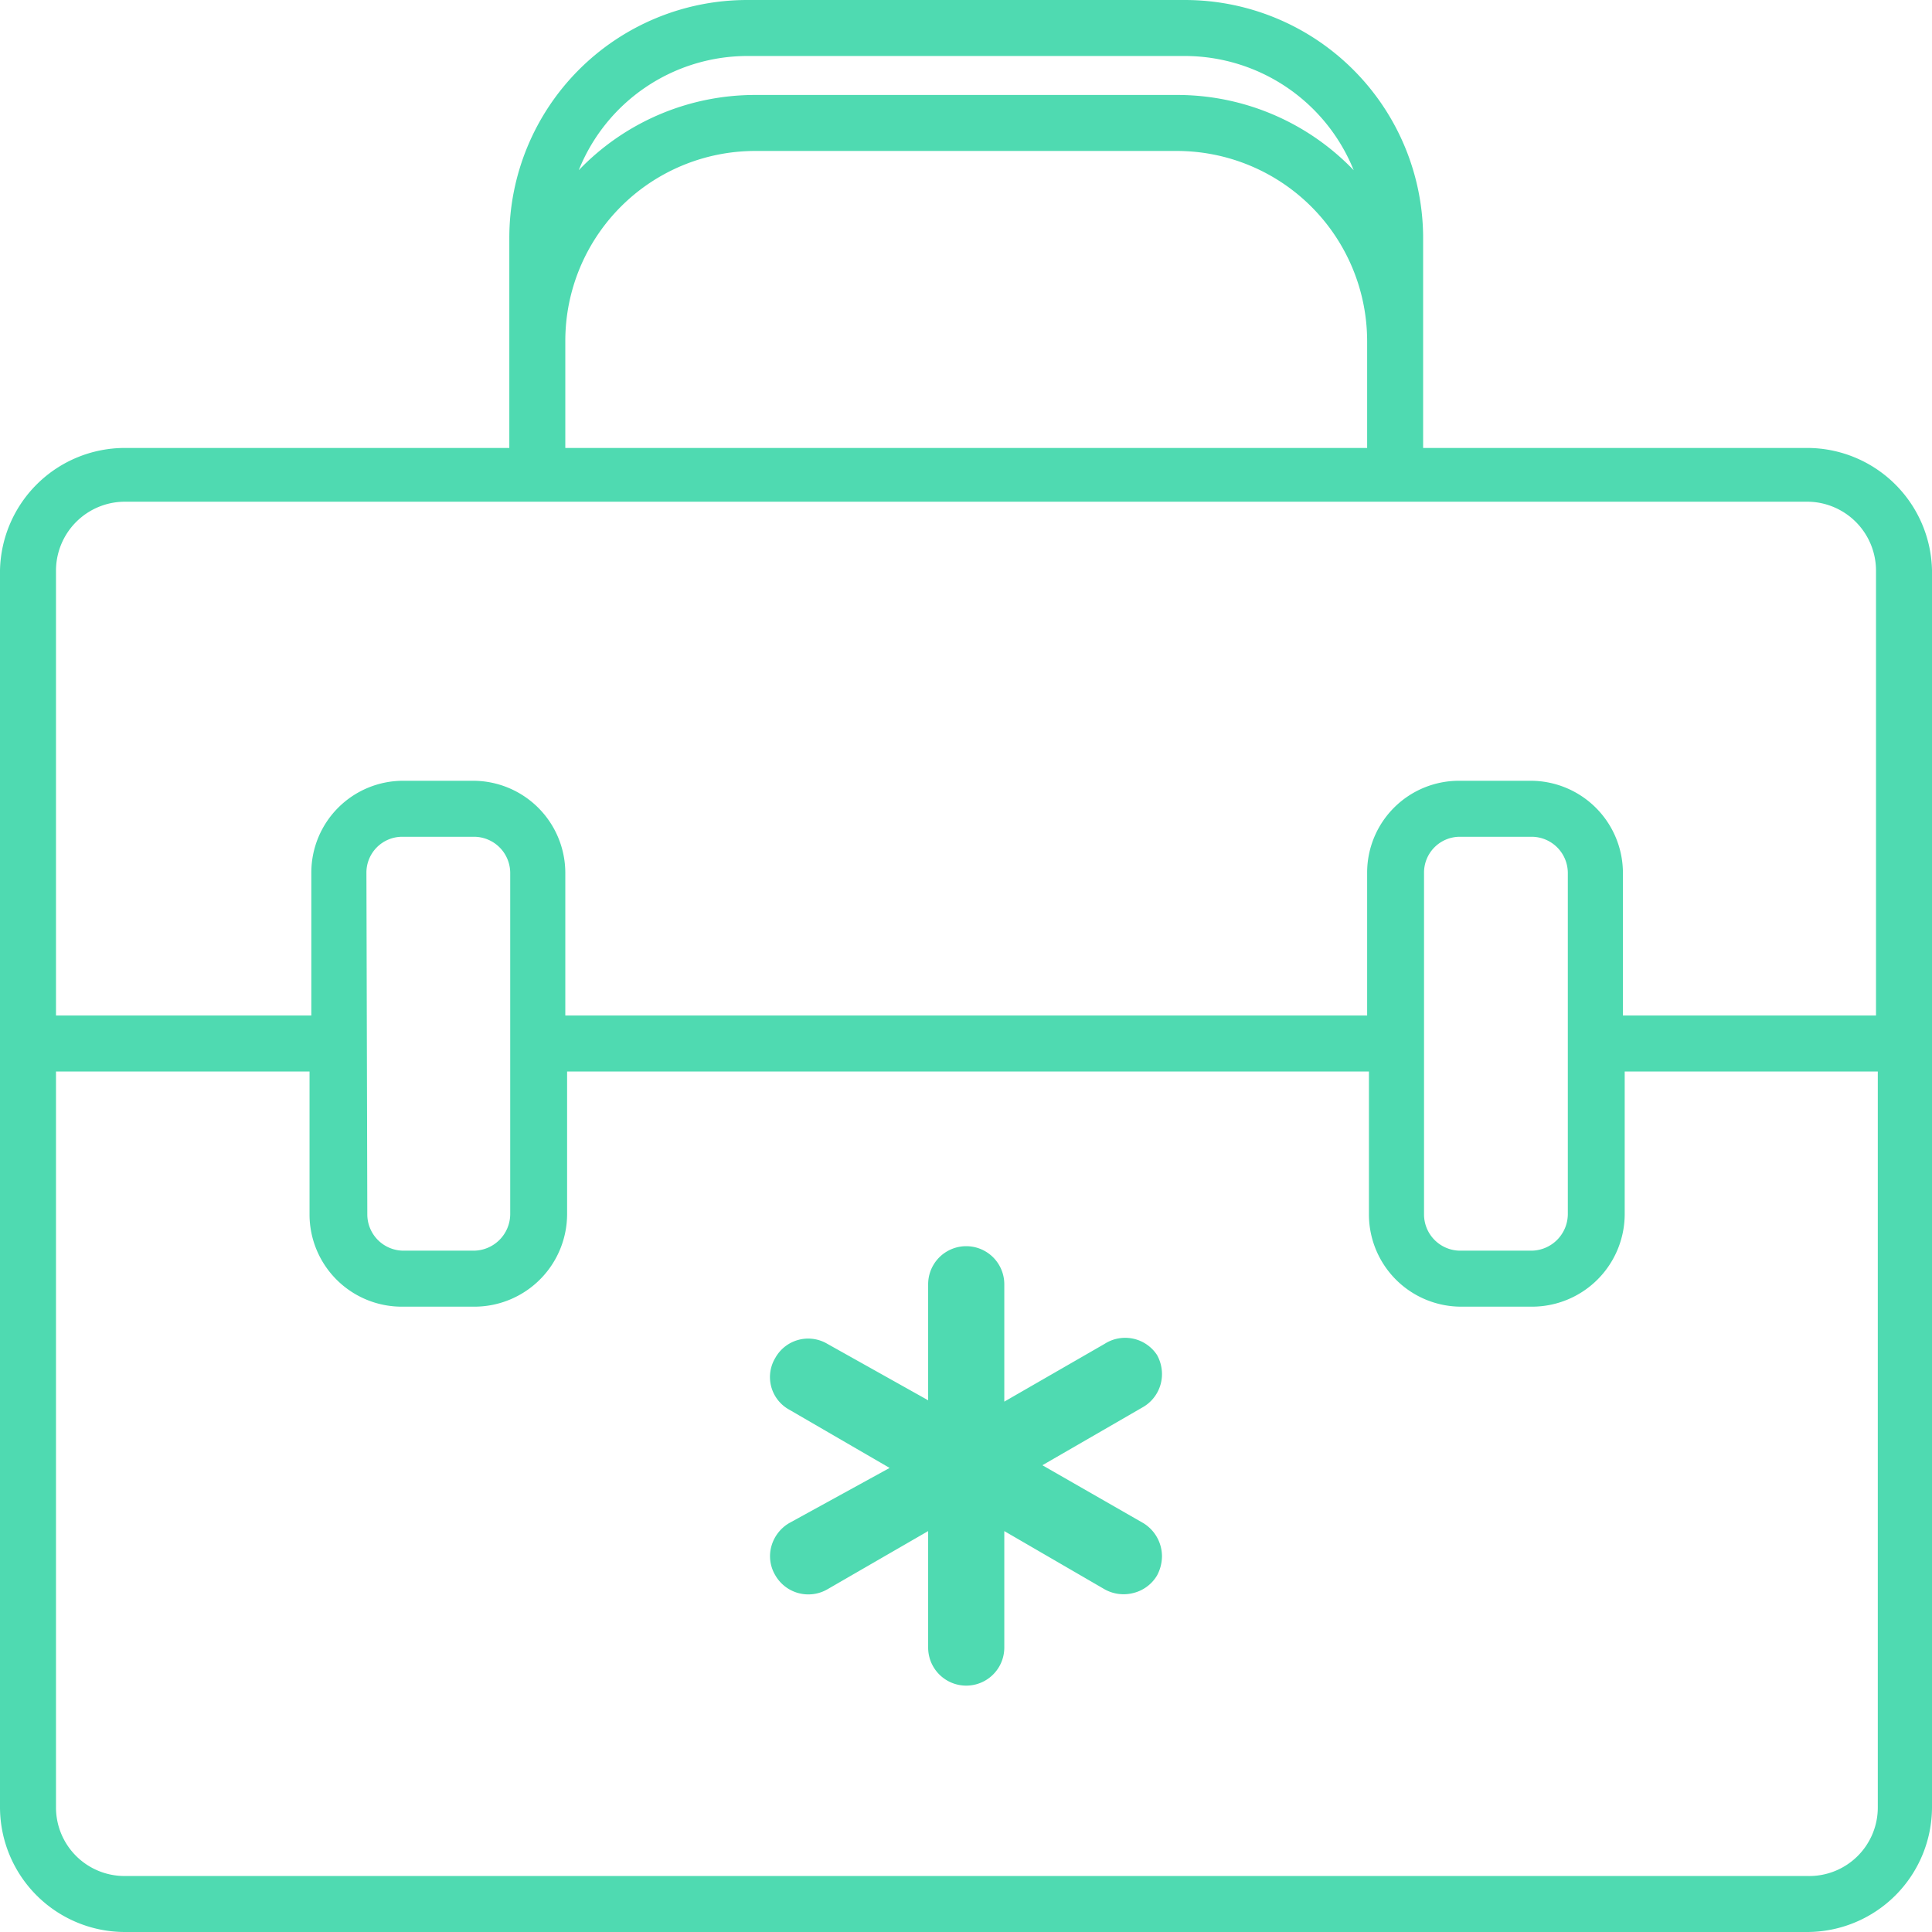
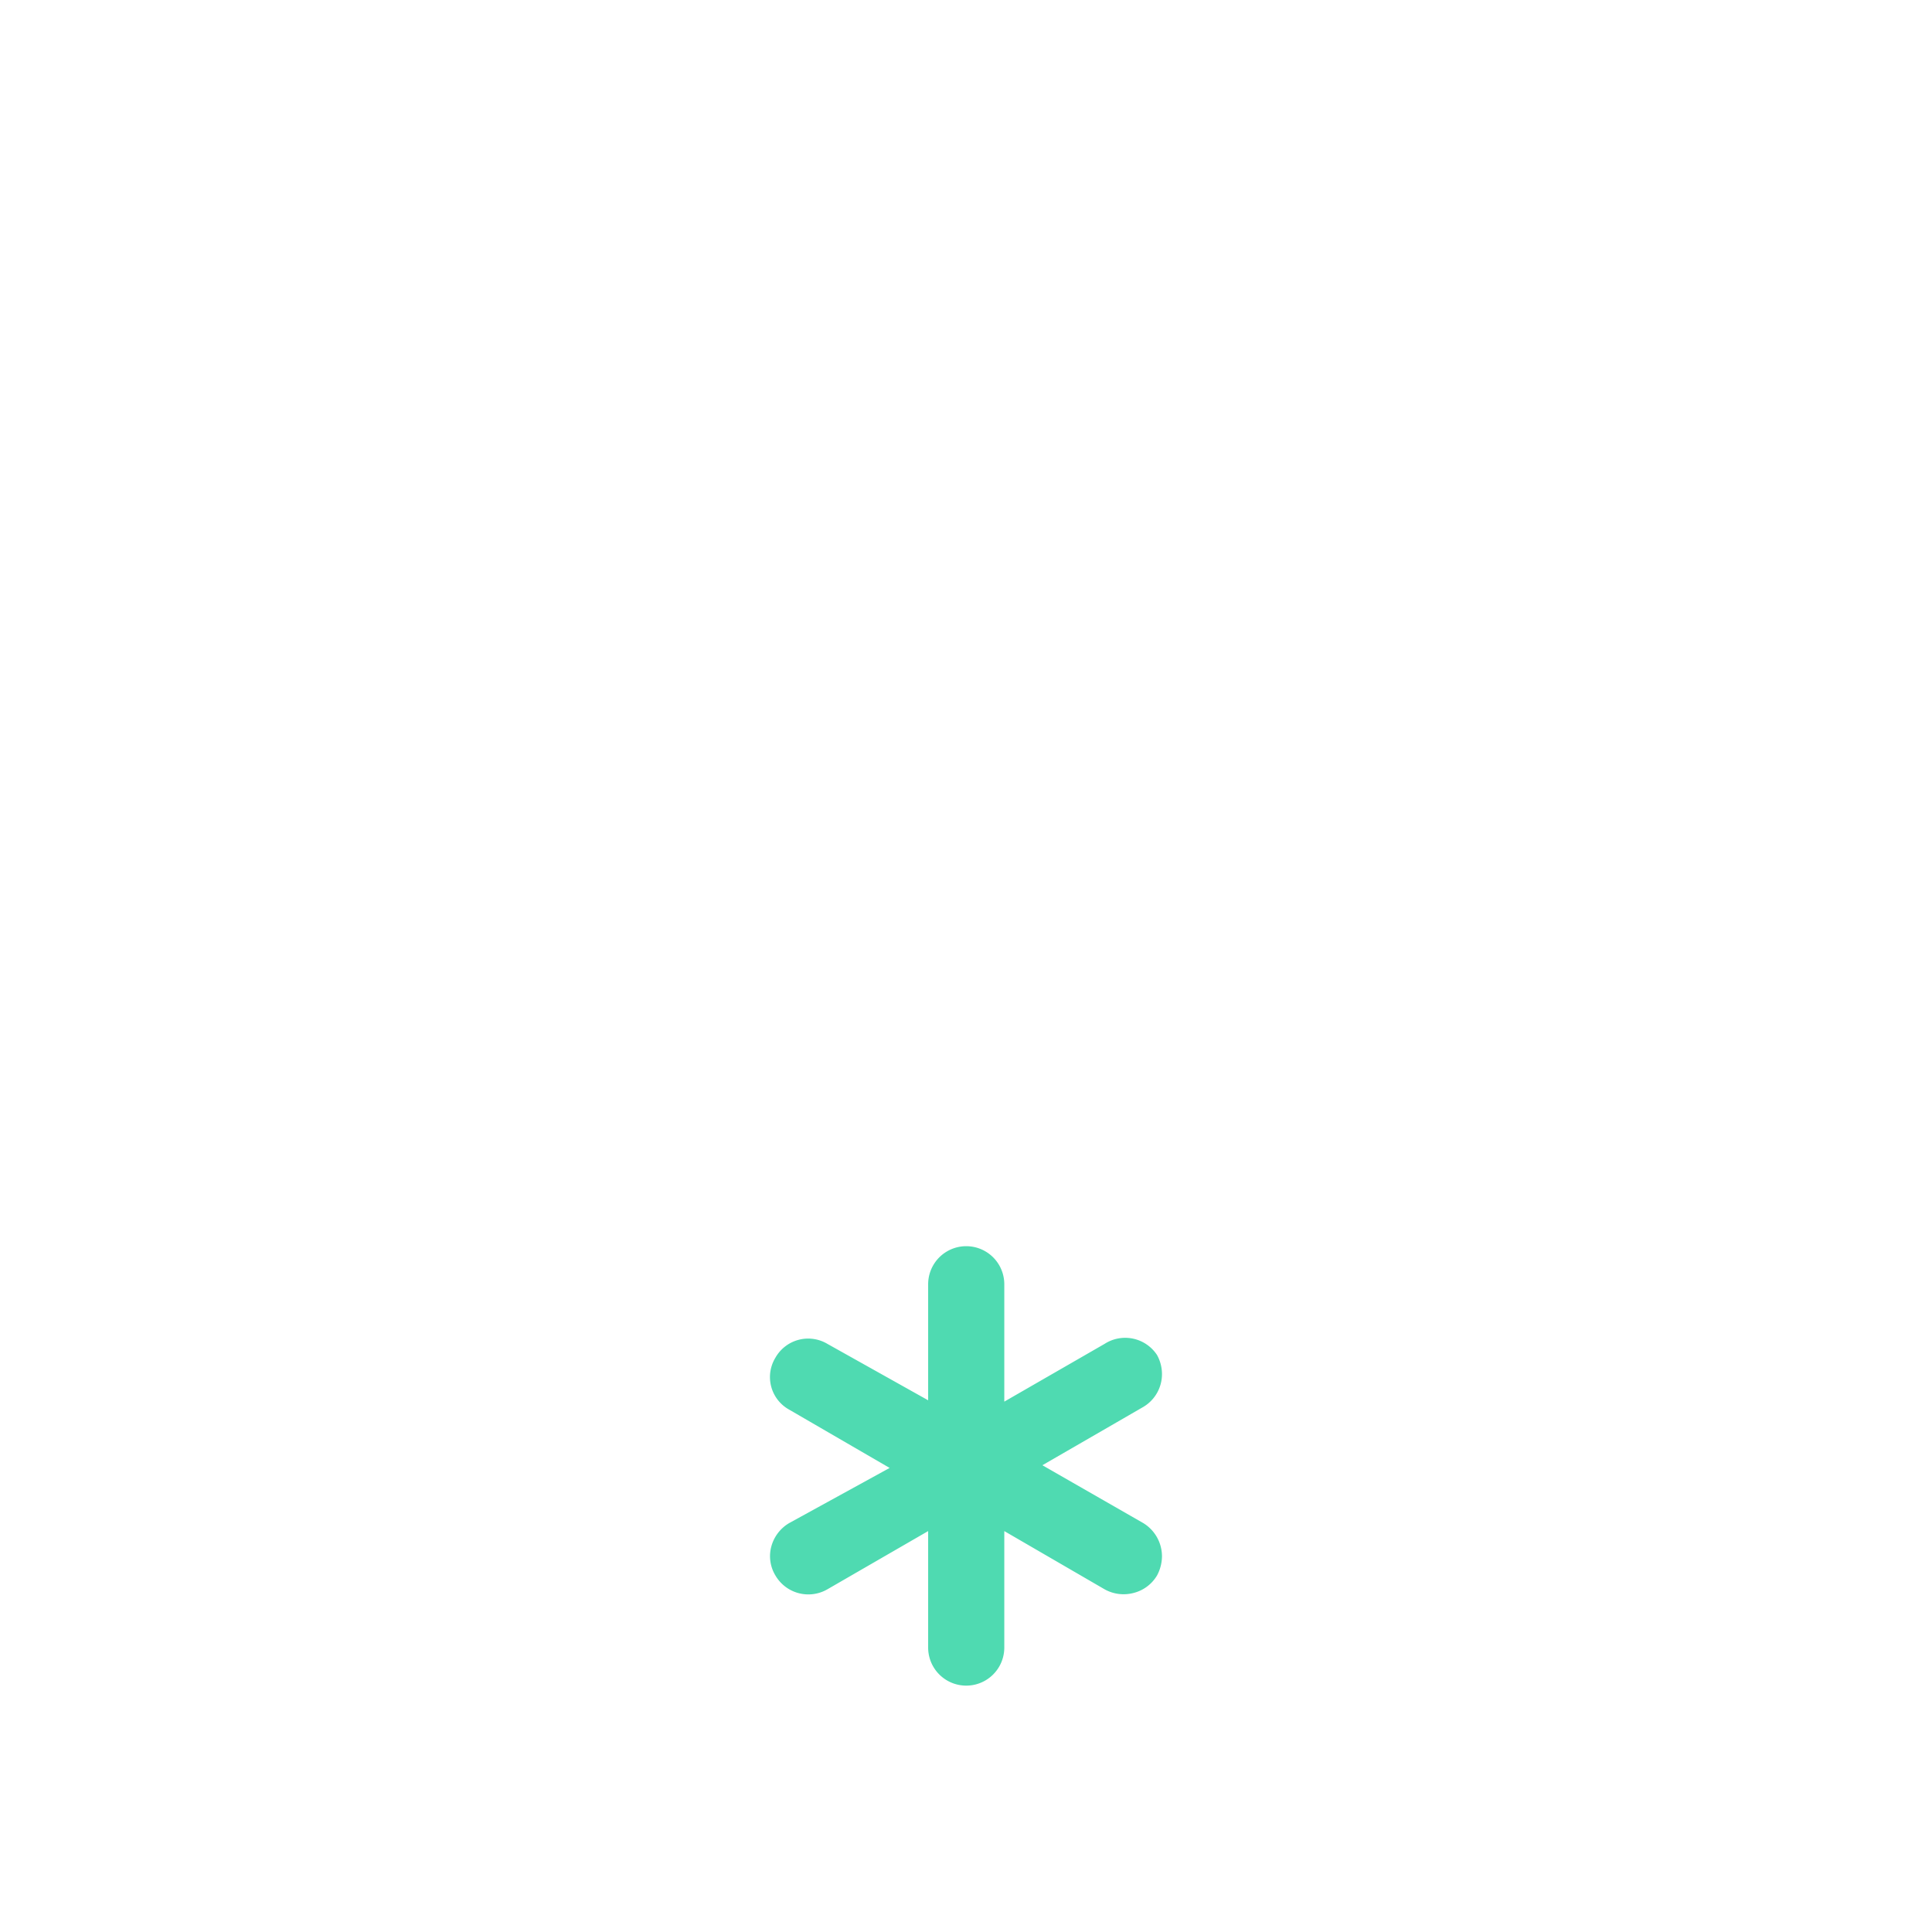
<svg xmlns="http://www.w3.org/2000/svg" viewBox="0 0 43.13 43.13">
  <defs>
    <style>.cls-1{fill:#4fdab1;}</style>
  </defs>
  <title>Icon - Clinical Pilates Green</title>
  <g id="Layer_2" data-name="Layer 2">
    <g id="Layer_1-2" data-name="Layer 1">
      <path class="cls-1" d="M25.52,34l-2.25-1.29,2.25-1.3a.85.85,0,0,0,.42-.74.88.88,0,0,0-.11-.42A.85.85,0,0,0,24.66,30l-2.24,1.29V28.67a.85.85,0,0,0-1.7,0v2.59L18.47,30a.84.84,0,0,0-1.16.31.83.83,0,0,0,.31,1.16l2.24,1.3L17.62,34a.87.87,0,0,0-.4.52.83.83,0,0,0,.09.65.85.85,0,0,0,1.16.31l2.25-1.3v2.6a.85.85,0,0,0,1.7,0v-2.6l2.24,1.3a.87.87,0,0,0,.65.08.85.85,0,0,0,.52-.39.92.92,0,0,0,.11-.43A.87.87,0,0,0,25.52,34Z" />
-       <path class="cls-1" d="M40.35,10H31.77V5.31A5.32,5.32,0,0,0,26.45,0H16.68a5.31,5.31,0,0,0-5.31,5.31V10H2.79A2.79,2.79,0,0,0,0,12.73V40.35a2.79,2.79,0,0,0,2.79,2.78H40.35a2.79,2.79,0,0,0,2.78-2.78V12.73A2.79,2.79,0,0,0,40.35,10ZM16.68,1.25h9.77A4.07,4.07,0,0,1,30.22,3.8a5.46,5.46,0,0,0-3.95-1.68H16.86A5.45,5.45,0,0,0,12.92,3.8,4.06,4.06,0,0,1,16.68,1.25ZM12.62,7.61a4.24,4.24,0,0,1,4.24-4.24h9.41a4.25,4.25,0,0,1,4.25,4.24V10H12.62ZM2.79,11.2H40.35a1.54,1.54,0,0,1,1.53,1.53v9.94H36.23V19.48a2.06,2.06,0,0,0-2.06-2.05h-1.6a2.05,2.05,0,0,0-2.05,2.05v3.19H12.62V19.48a2.06,2.06,0,0,0-2.06-2.05H9a2.05,2.05,0,0,0-2.05,2.05v3.19H1.25V12.73A1.54,1.54,0,0,1,2.79,11.2Zm29,8.28a.8.8,0,0,1,.8-.8h1.6a.81.81,0,0,1,.81.8v7.63a.82.82,0,0,1-.81.81h-1.6a.81.81,0,0,1-.8-.81Zm-23.61,0a.8.8,0,0,1,.8-.8h1.6a.81.81,0,0,1,.81.8v7.63a.82.82,0,0,1-.81.81H9a.81.81,0,0,1-.8-.81Zm32.19,22.4H2.79a1.53,1.53,0,0,1-1.54-1.53V23.92H6.91v3.19A2.06,2.06,0,0,0,9,29.17h1.6a2.07,2.07,0,0,0,2.06-2.06V23.92h17.9v3.19a2.06,2.06,0,0,0,2.05,2.06h1.6a2.07,2.07,0,0,0,2.06-2.06V23.92h5.65V40.35A1.53,1.53,0,0,1,40.35,41.88Z" />
    </g>
  </g>
</svg>